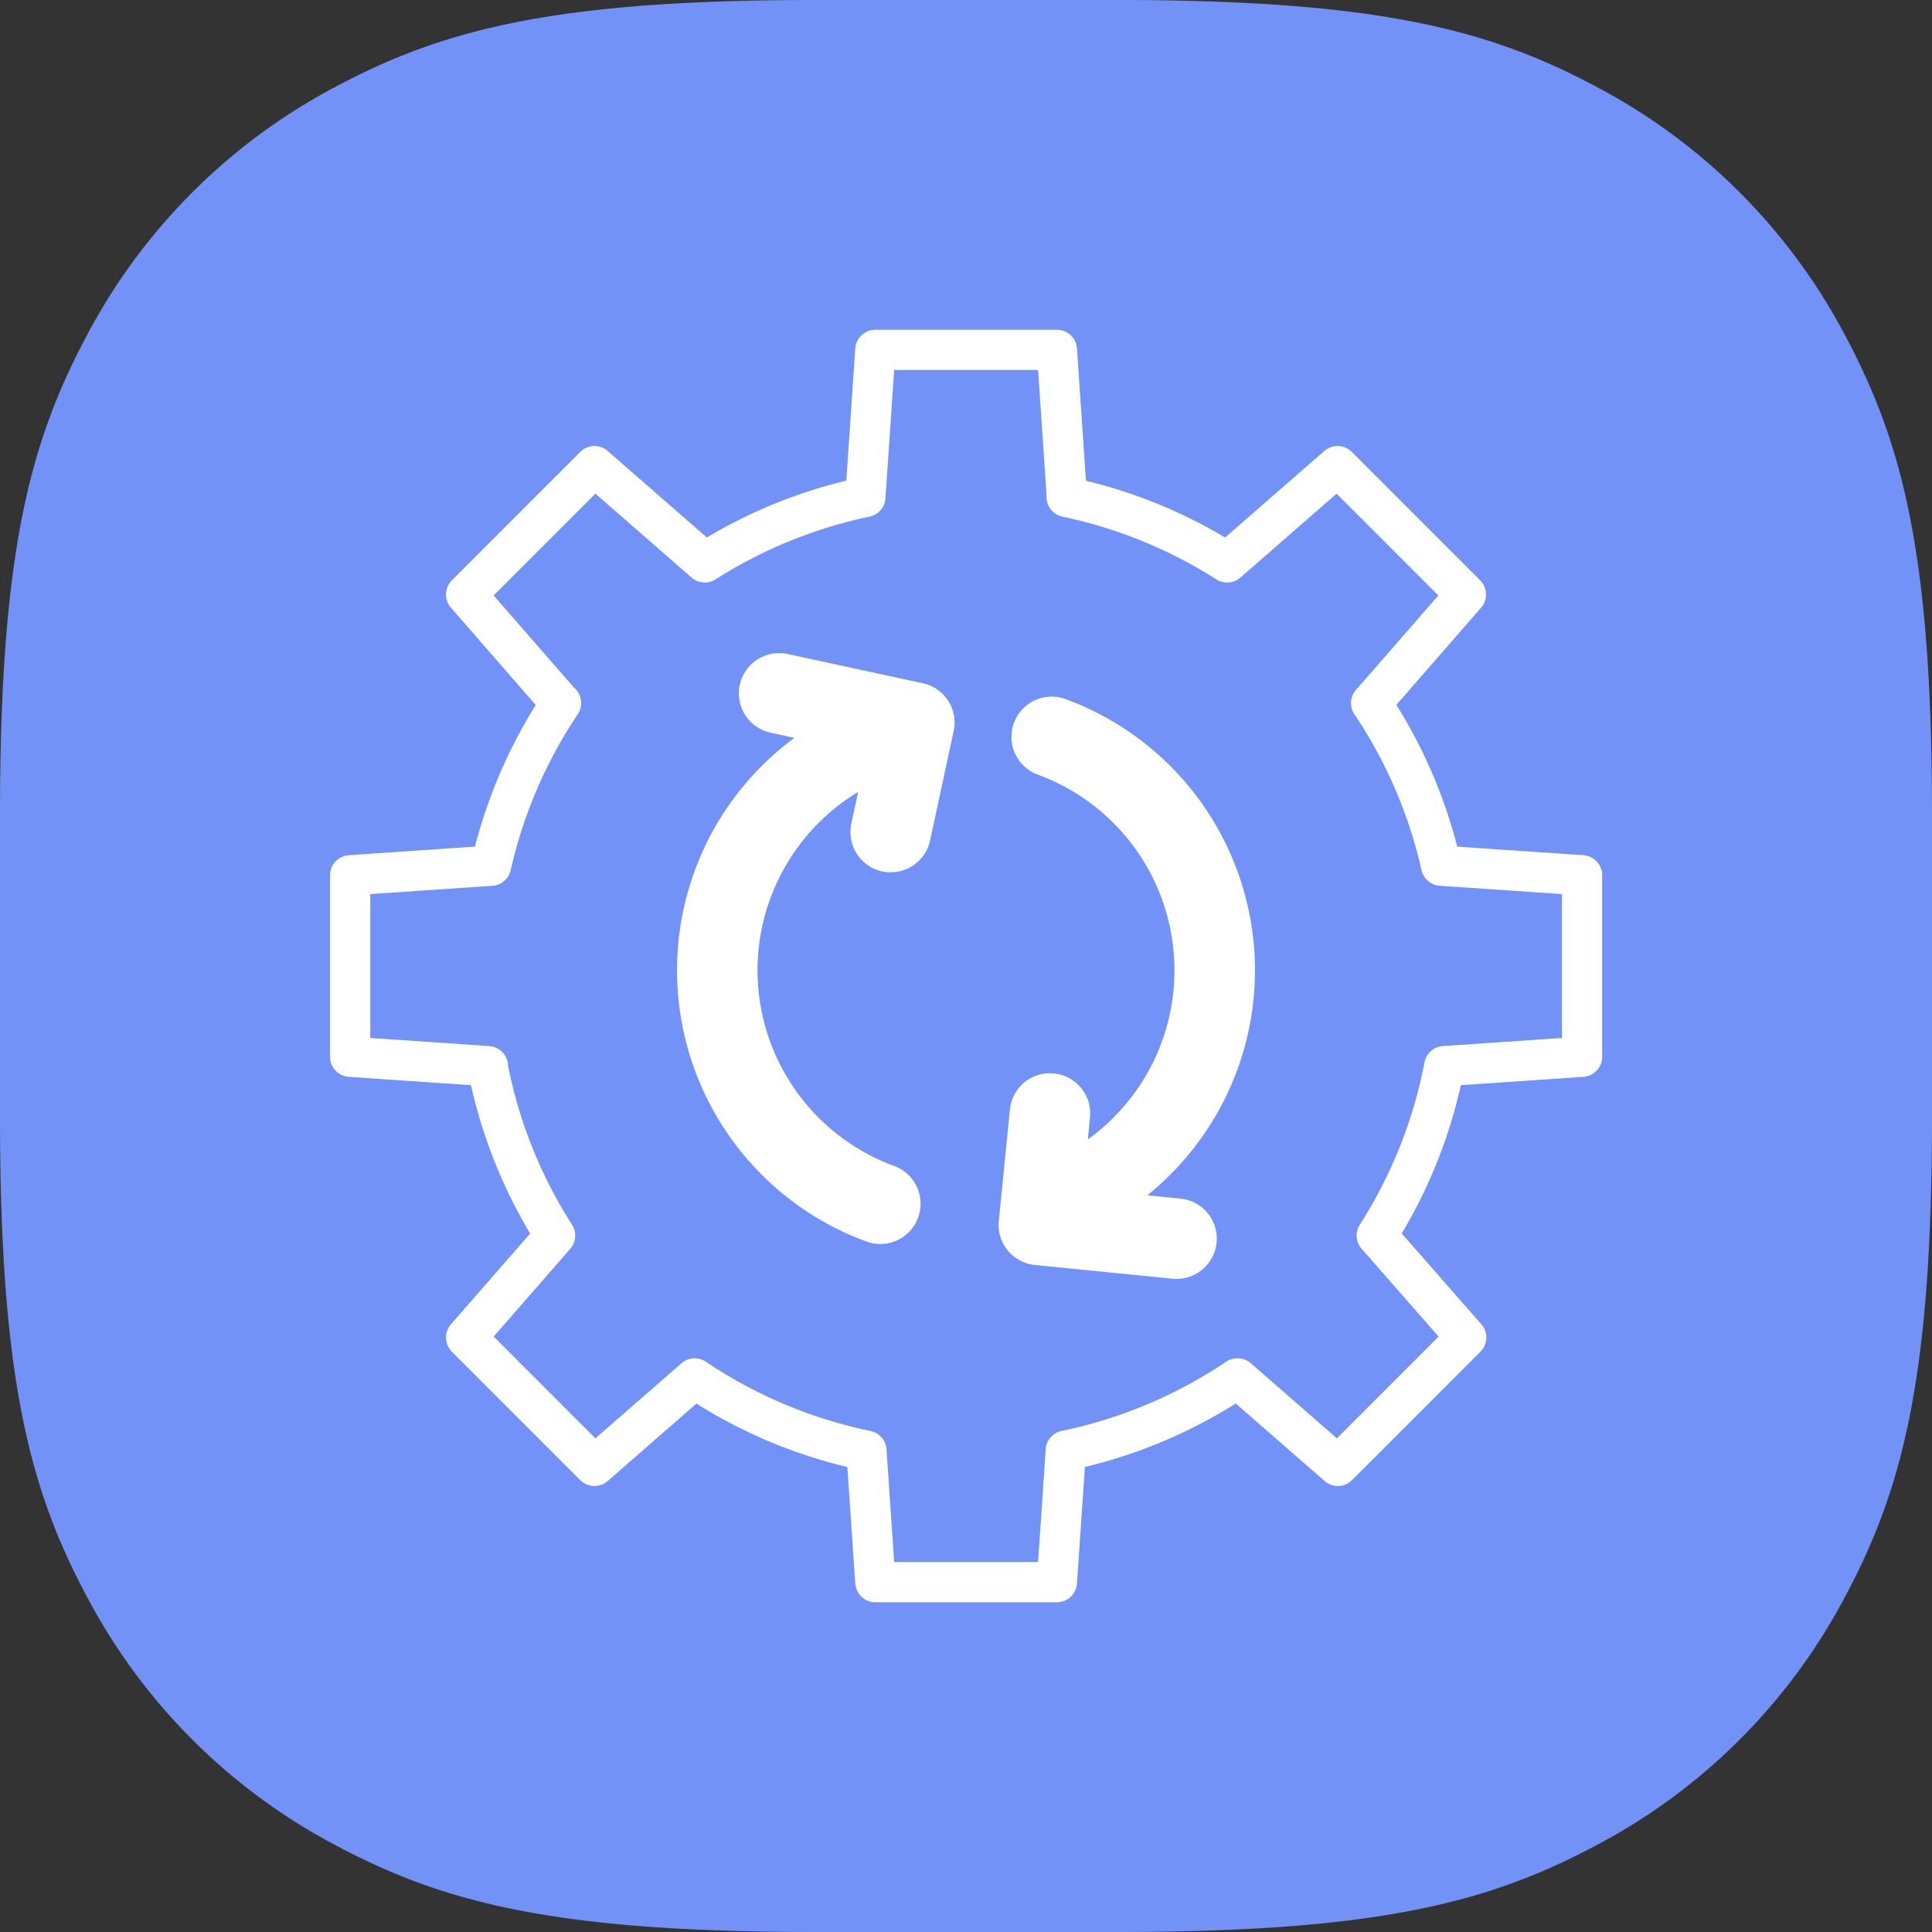
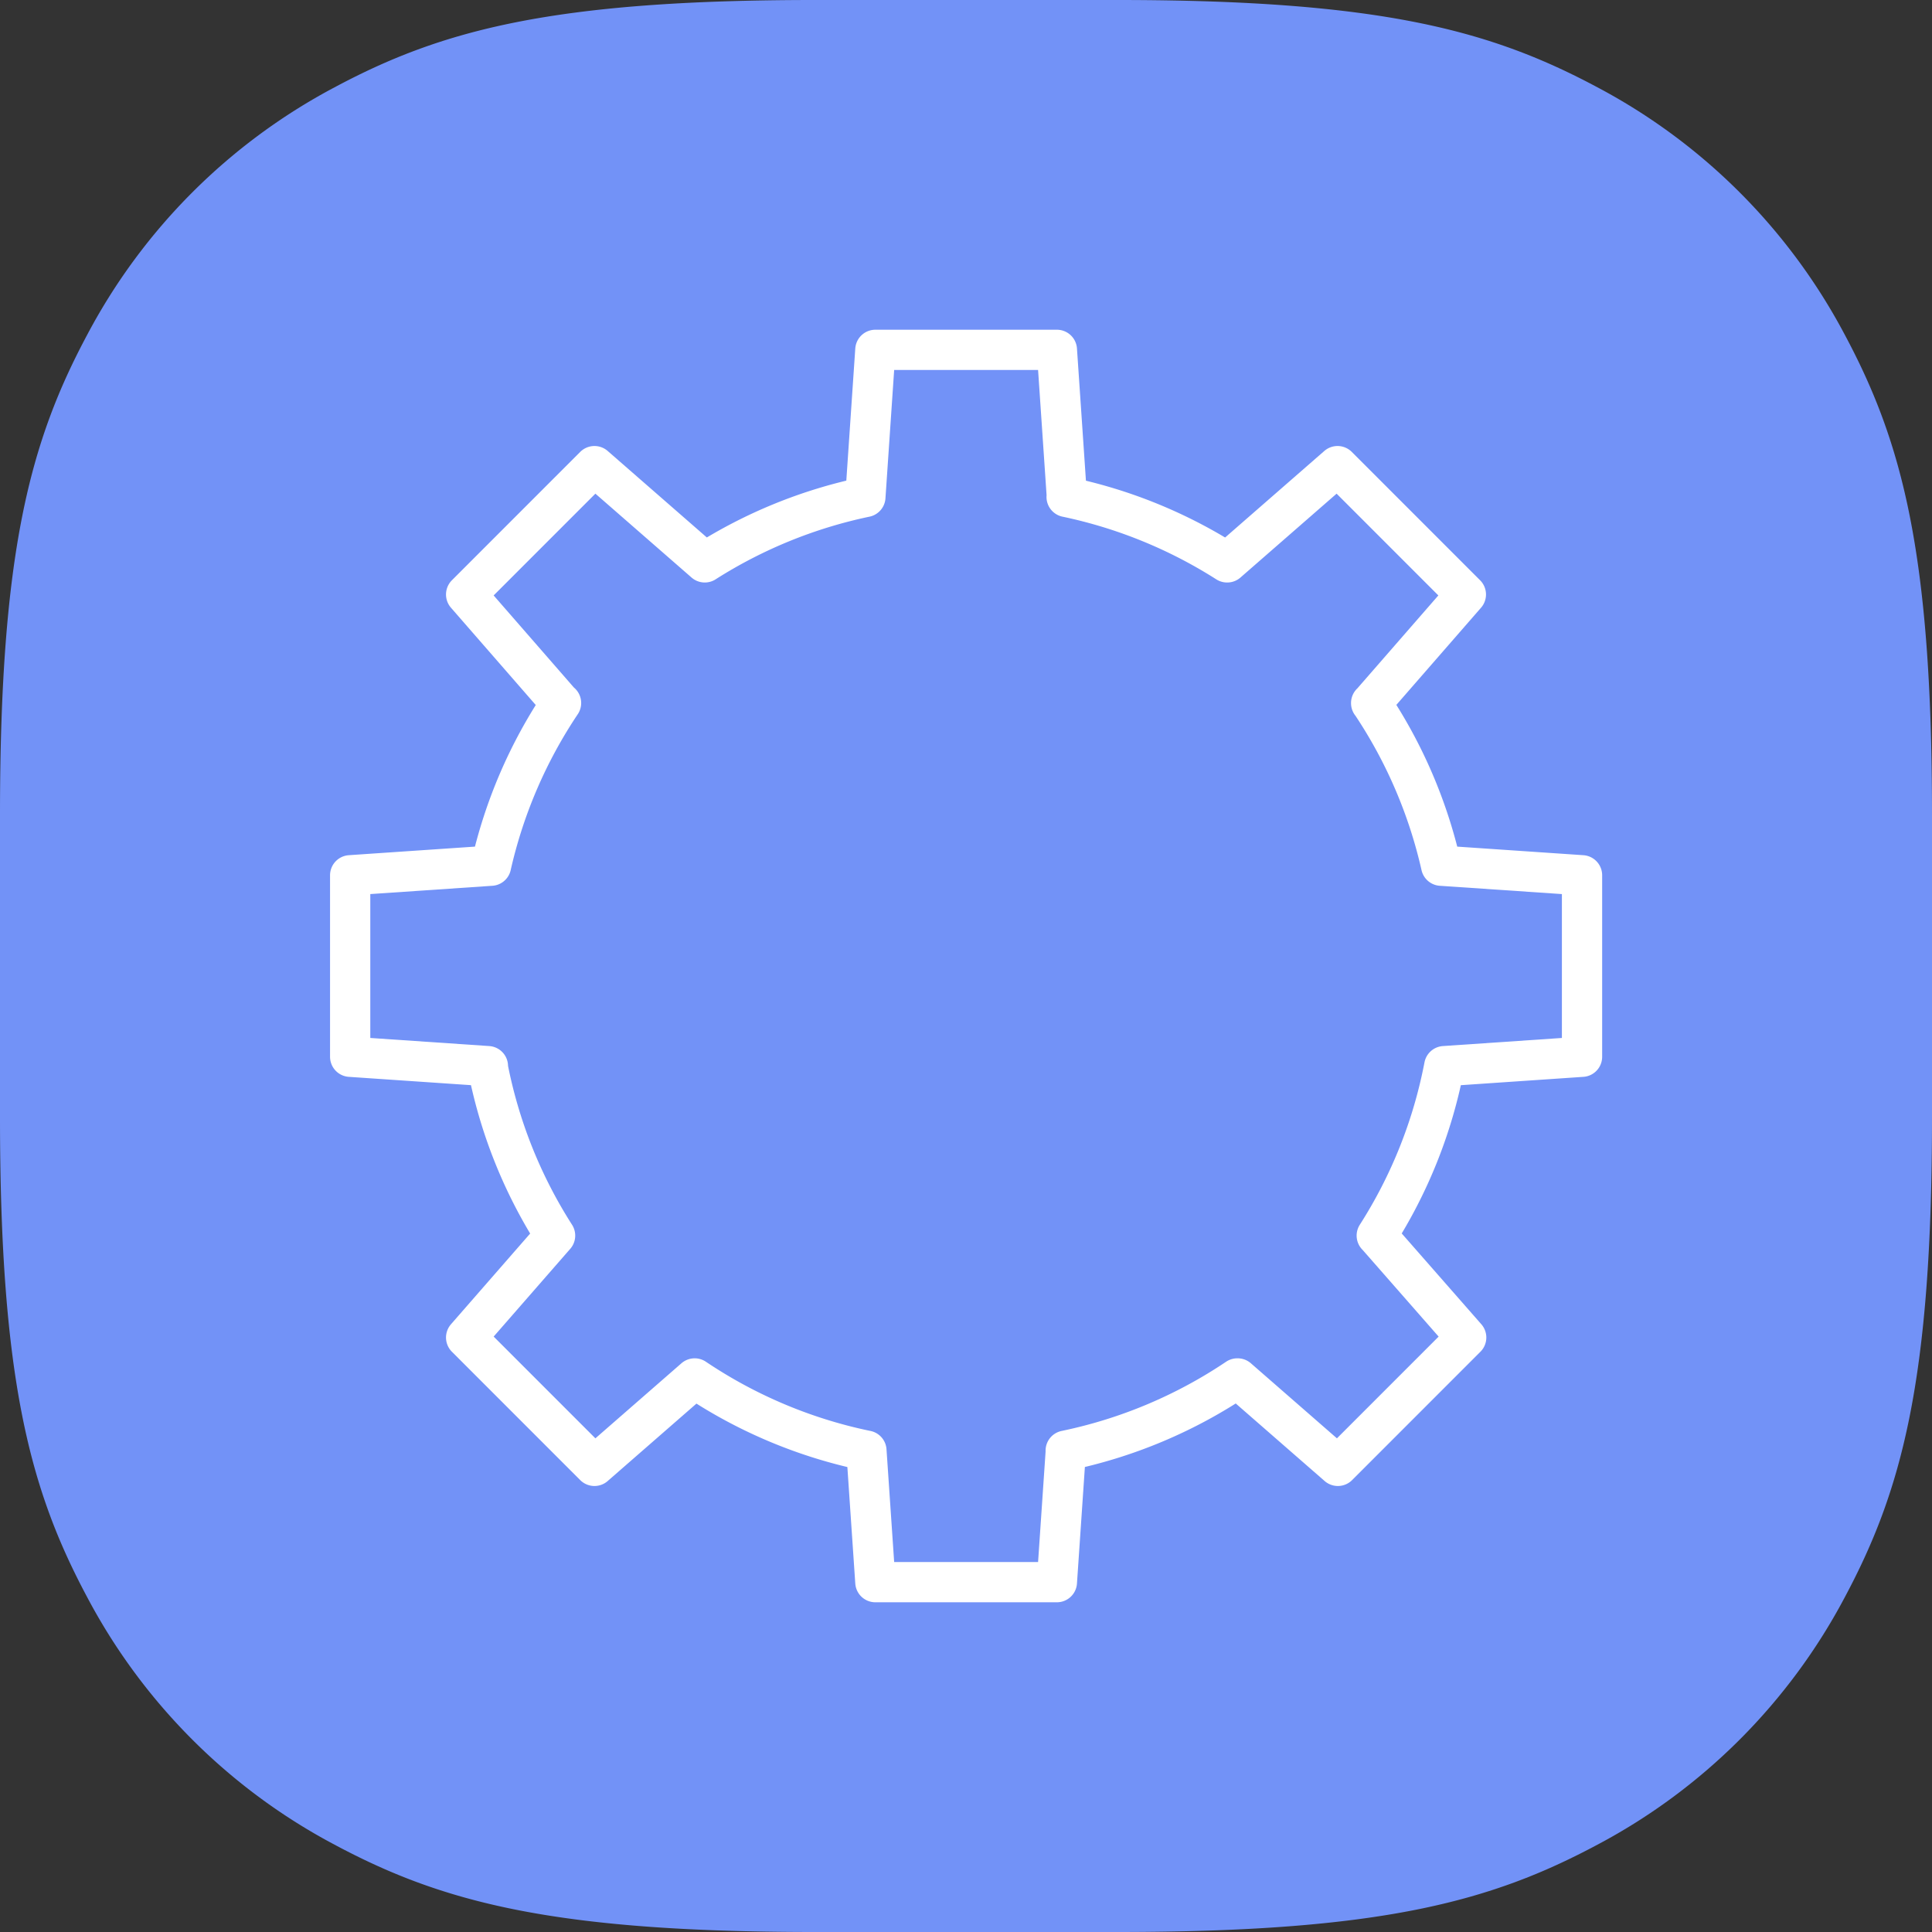
<svg xmlns="http://www.w3.org/2000/svg" id="Layer_1" data-name="Layer 1" width="48" height="48" viewBox="0 0 48 48">
  <rect x="0" y="0" width="48" height="48" fill="#333333" stroke="none" />
  <path id="Base" d="M20.24,0h7.52C34.3,0,37.041.754,39.689,2.17A14.768,14.768,0,0,1,45.83,8.311C47.246,10.959,48,13.7,48,20.24v7.52c0,6.538-.754,9.281-2.17,11.929a14.768,14.768,0,0,1-6.141,6.141C37.041,47.246,34.3,48,27.76,48H20.24c-6.538,0-9.281-.754-11.929-2.17A14.768,14.768,0,0,1,2.17,39.689C.754,37.041,0,34.3,0,27.76V20.24C0,13.7.754,10.959,2.17,8.311A14.768,14.768,0,0,1,8.311,2.17C10.959.754,13.7,0,20.24,0Z" style="fill:#7292f7;fill-rule:evenodd" />
  <path d="M17.51,13.972A12.011,12.011,0,0,1,21.5,12.347M12.114,26.488a12.012,12.012,0,0,0,1.677,4.21m12.686,5.343a12,12,0,0,0,4.264-1.794m3.325-16.781a12.035,12.035,0,0,1,1.739,4.042m-1.6,9.19a12.012,12.012,0,0,0,1.677-4.21M17.259,34.247a12,12,0,0,0,4.264,1.794M12.2,21.508a12.035,12.035,0,0,1,1.739-4.042M26.5,12.347a12.011,12.011,0,0,1,3.987,1.625M21.5,12.347l.248-3.655h4.51l.248,3.655m-4.98,23.694.222,3.267h4.51l.222-3.267M30.49,13.972l2.741-2.391,3.188,3.189-2.353,2.7M17.259,34.247l-2.49,2.172L11.581,33.23l2.21-2.532m22.014-9.19,3.5.238v4.509l-3.422.233M12.2,21.508l-3.5.238v4.509l3.422.233m18.627,7.759,2.49,2.172,3.188-3.189L34.209,30.7M17.51,13.972l-2.741-2.391L11.581,14.77l2.353,2.7" style="fill:none;stroke:#fff;stroke-linecap:round;stroke-linejoin:round" />
-   <path d="M21.871,29.907a6.178,6.178,0,0,1,0-11.6m4.258,0a6.178,6.178,0,0,1,0,11.6m-4-9.235.587-2.72-3.359-.726m6.729,10.438-.276,2.769,3.42.341" style="fill:none;stroke:#fff;stroke-linecap:round;stroke-linejoin:round;stroke-width:2px" />
</svg>